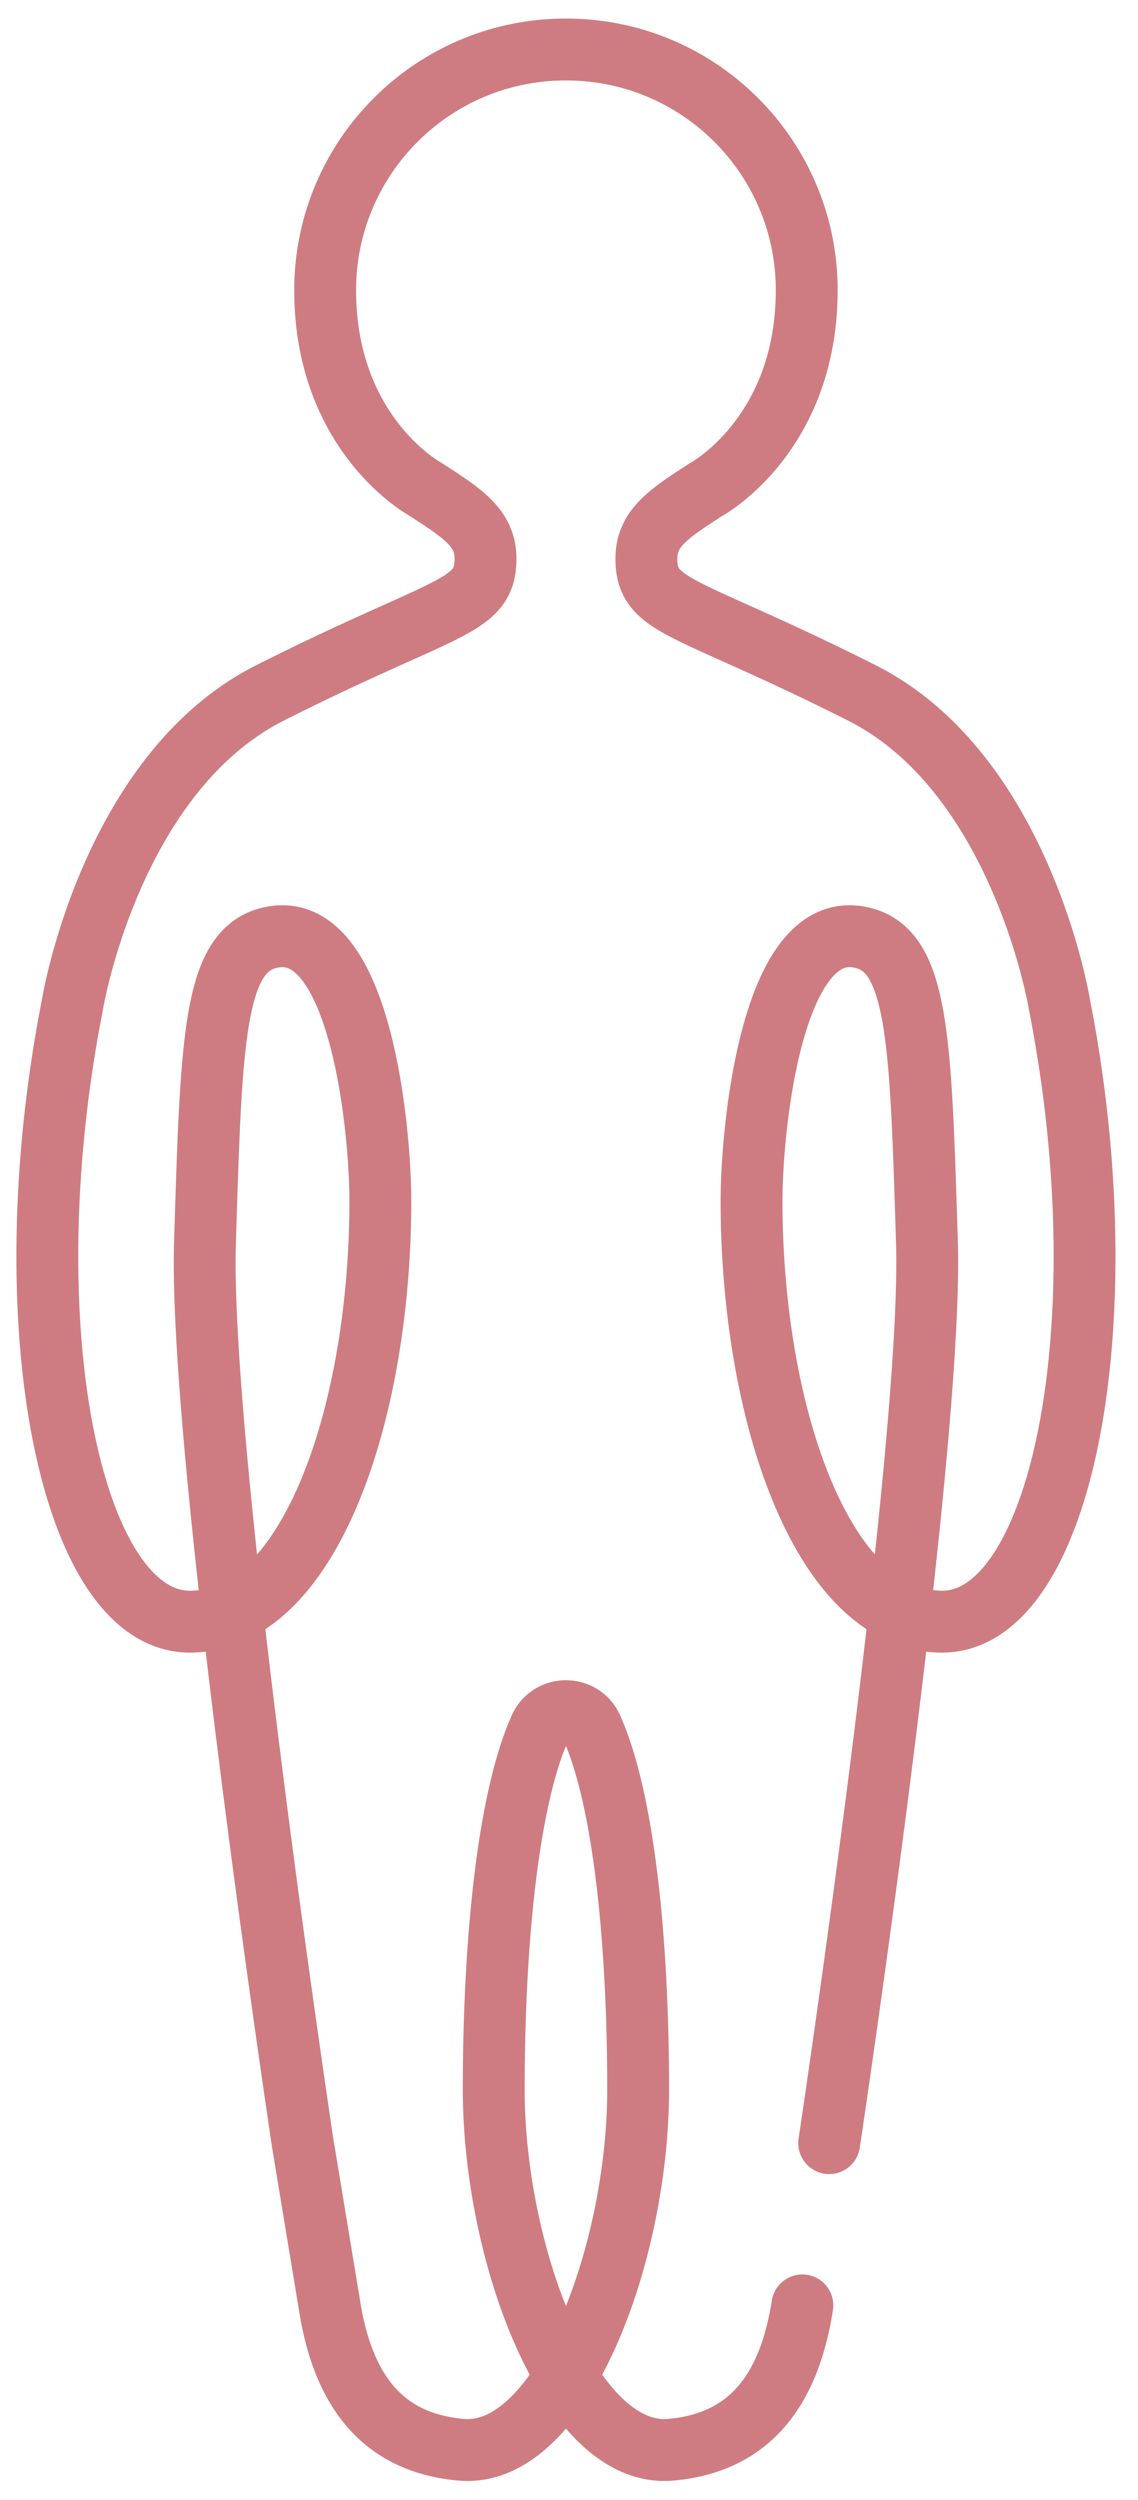
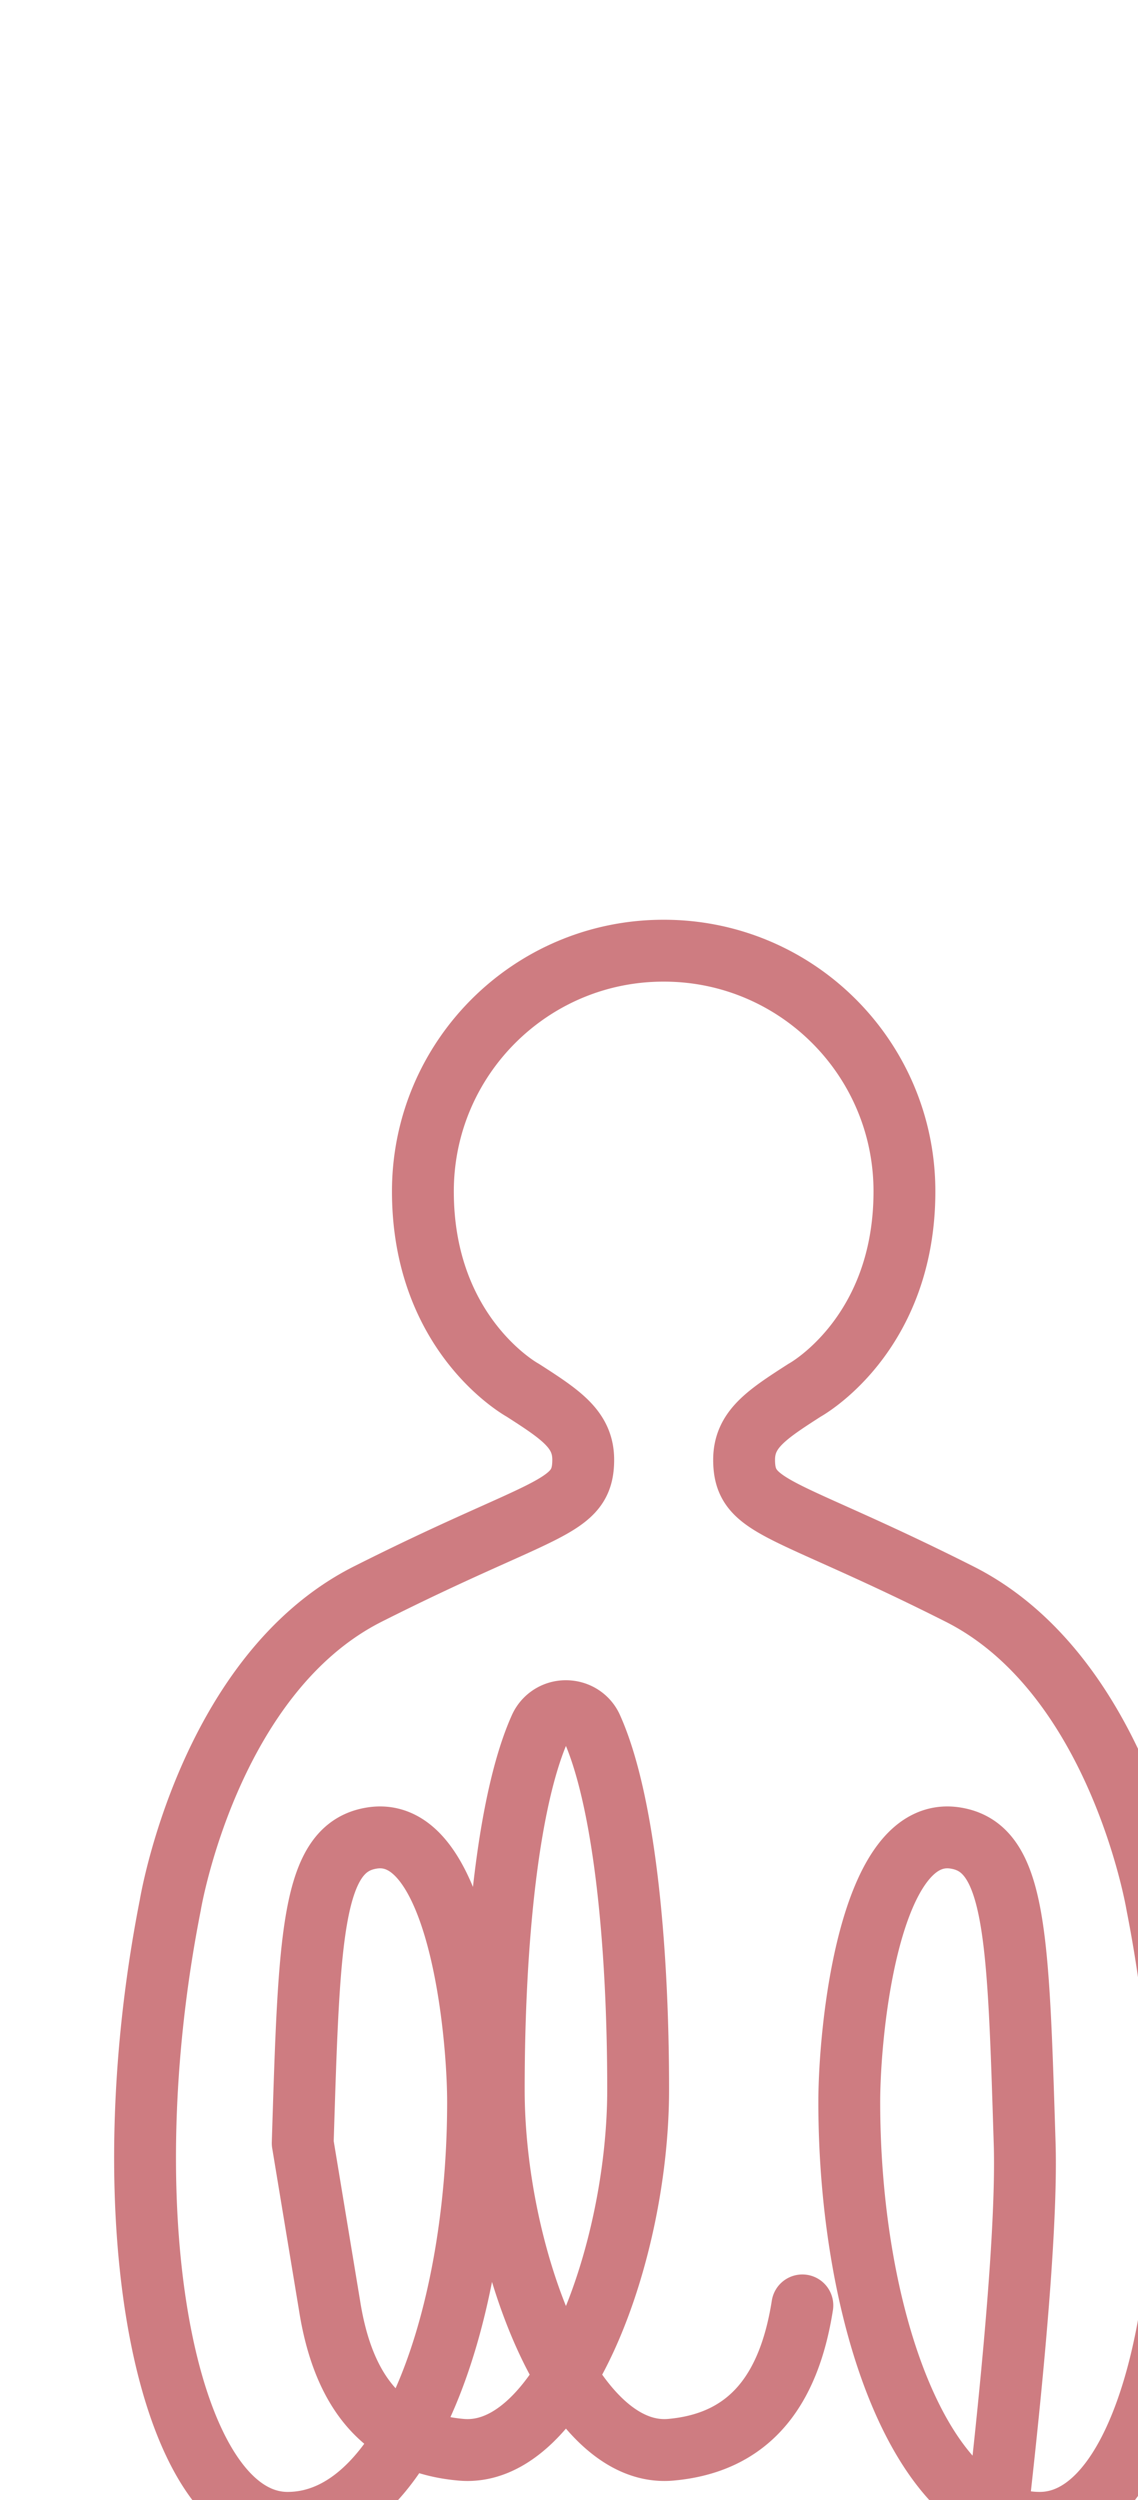
<svg xmlns="http://www.w3.org/2000/svg" width="46" height="101">
-   <path d="M32.433 93.136c-.543 3.458-2.148 5.55-5.322 5.832-4.063.36-7.153-7.905-7.153-14.55 0-6.12.602-11.79 1.875-14.621a1.136 1.136 0 011.044-.667c.45 0 .86.256 1.043.667 1.273 2.832 1.875 8.5 1.875 14.62 0 6.646-3.09 14.911-7.153 14.551-3.174-.281-4.779-2.374-5.322-5.832l-1.084-6.555s-4.214-27.998-3.95-36.407c.263-8.408.347-11.95 2.81-12.328 3.483-.536 4.278 7.775 4.278 10.669 0 8.582-2.875 16.999-7.701 16.999-4.828 0-7.285-12.026-4.74-24.956 0 0 1.534-9.317 7.987-12.568 7.125-3.59 8.705-3.405 8.705-5.425 0-1.224-.903-1.818-2.446-2.809 0 0-4.035-2.196-4.035-8.033 0-5.37 4.354-9.723 9.723-9.723h.019c5.37 0 9.723 4.353 9.723 9.723 0 5.837-4.035 8.033-4.035 8.033-1.543.991-2.446 1.585-2.446 2.81 0 2.019 1.58 1.833 8.705 5.424 6.453 3.25 7.987 12.568 7.987 12.568 2.545 12.93.088 24.956-4.74 24.956-4.826 0-7.701-8.417-7.701-17 0-2.893.795-11.204 4.279-10.668 2.463.377 2.547 3.92 2.81 12.328.263 8.41-3.951 36.407-3.951 36.407" stroke="#AD262E" stroke-width="2.5" fill="none" opacity=".6" stroke-linecap="round" stroke-linejoin="round" />
+   <path d="M32.433 93.136c-.543 3.458-2.148 5.55-5.322 5.832-4.063.36-7.153-7.905-7.153-14.55 0-6.12.602-11.79 1.875-14.621a1.136 1.136 0 011.044-.667c.45 0 .86.256 1.043.667 1.273 2.832 1.875 8.5 1.875 14.62 0 6.646-3.09 14.911-7.153 14.551-3.174-.281-4.779-2.374-5.322-5.832l-1.084-6.555c.263-8.408.347-11.95 2.81-12.328 3.483-.536 4.278 7.775 4.278 10.669 0 8.582-2.875 16.999-7.701 16.999-4.828 0-7.285-12.026-4.74-24.956 0 0 1.534-9.317 7.987-12.568 7.125-3.59 8.705-3.405 8.705-5.425 0-1.224-.903-1.818-2.446-2.809 0 0-4.035-2.196-4.035-8.033 0-5.37 4.354-9.723 9.723-9.723h.019c5.37 0 9.723 4.353 9.723 9.723 0 5.837-4.035 8.033-4.035 8.033-1.543.991-2.446 1.585-2.446 2.81 0 2.019 1.58 1.833 8.705 5.424 6.453 3.25 7.987 12.568 7.987 12.568 2.545 12.93.088 24.956-4.74 24.956-4.826 0-7.701-8.417-7.701-17 0-2.893.795-11.204 4.279-10.668 2.463.377 2.547 3.92 2.81 12.328.263 8.41-3.951 36.407-3.951 36.407" stroke="#AD262E" stroke-width="2.5" fill="none" opacity=".6" stroke-linecap="round" stroke-linejoin="round" />
</svg>